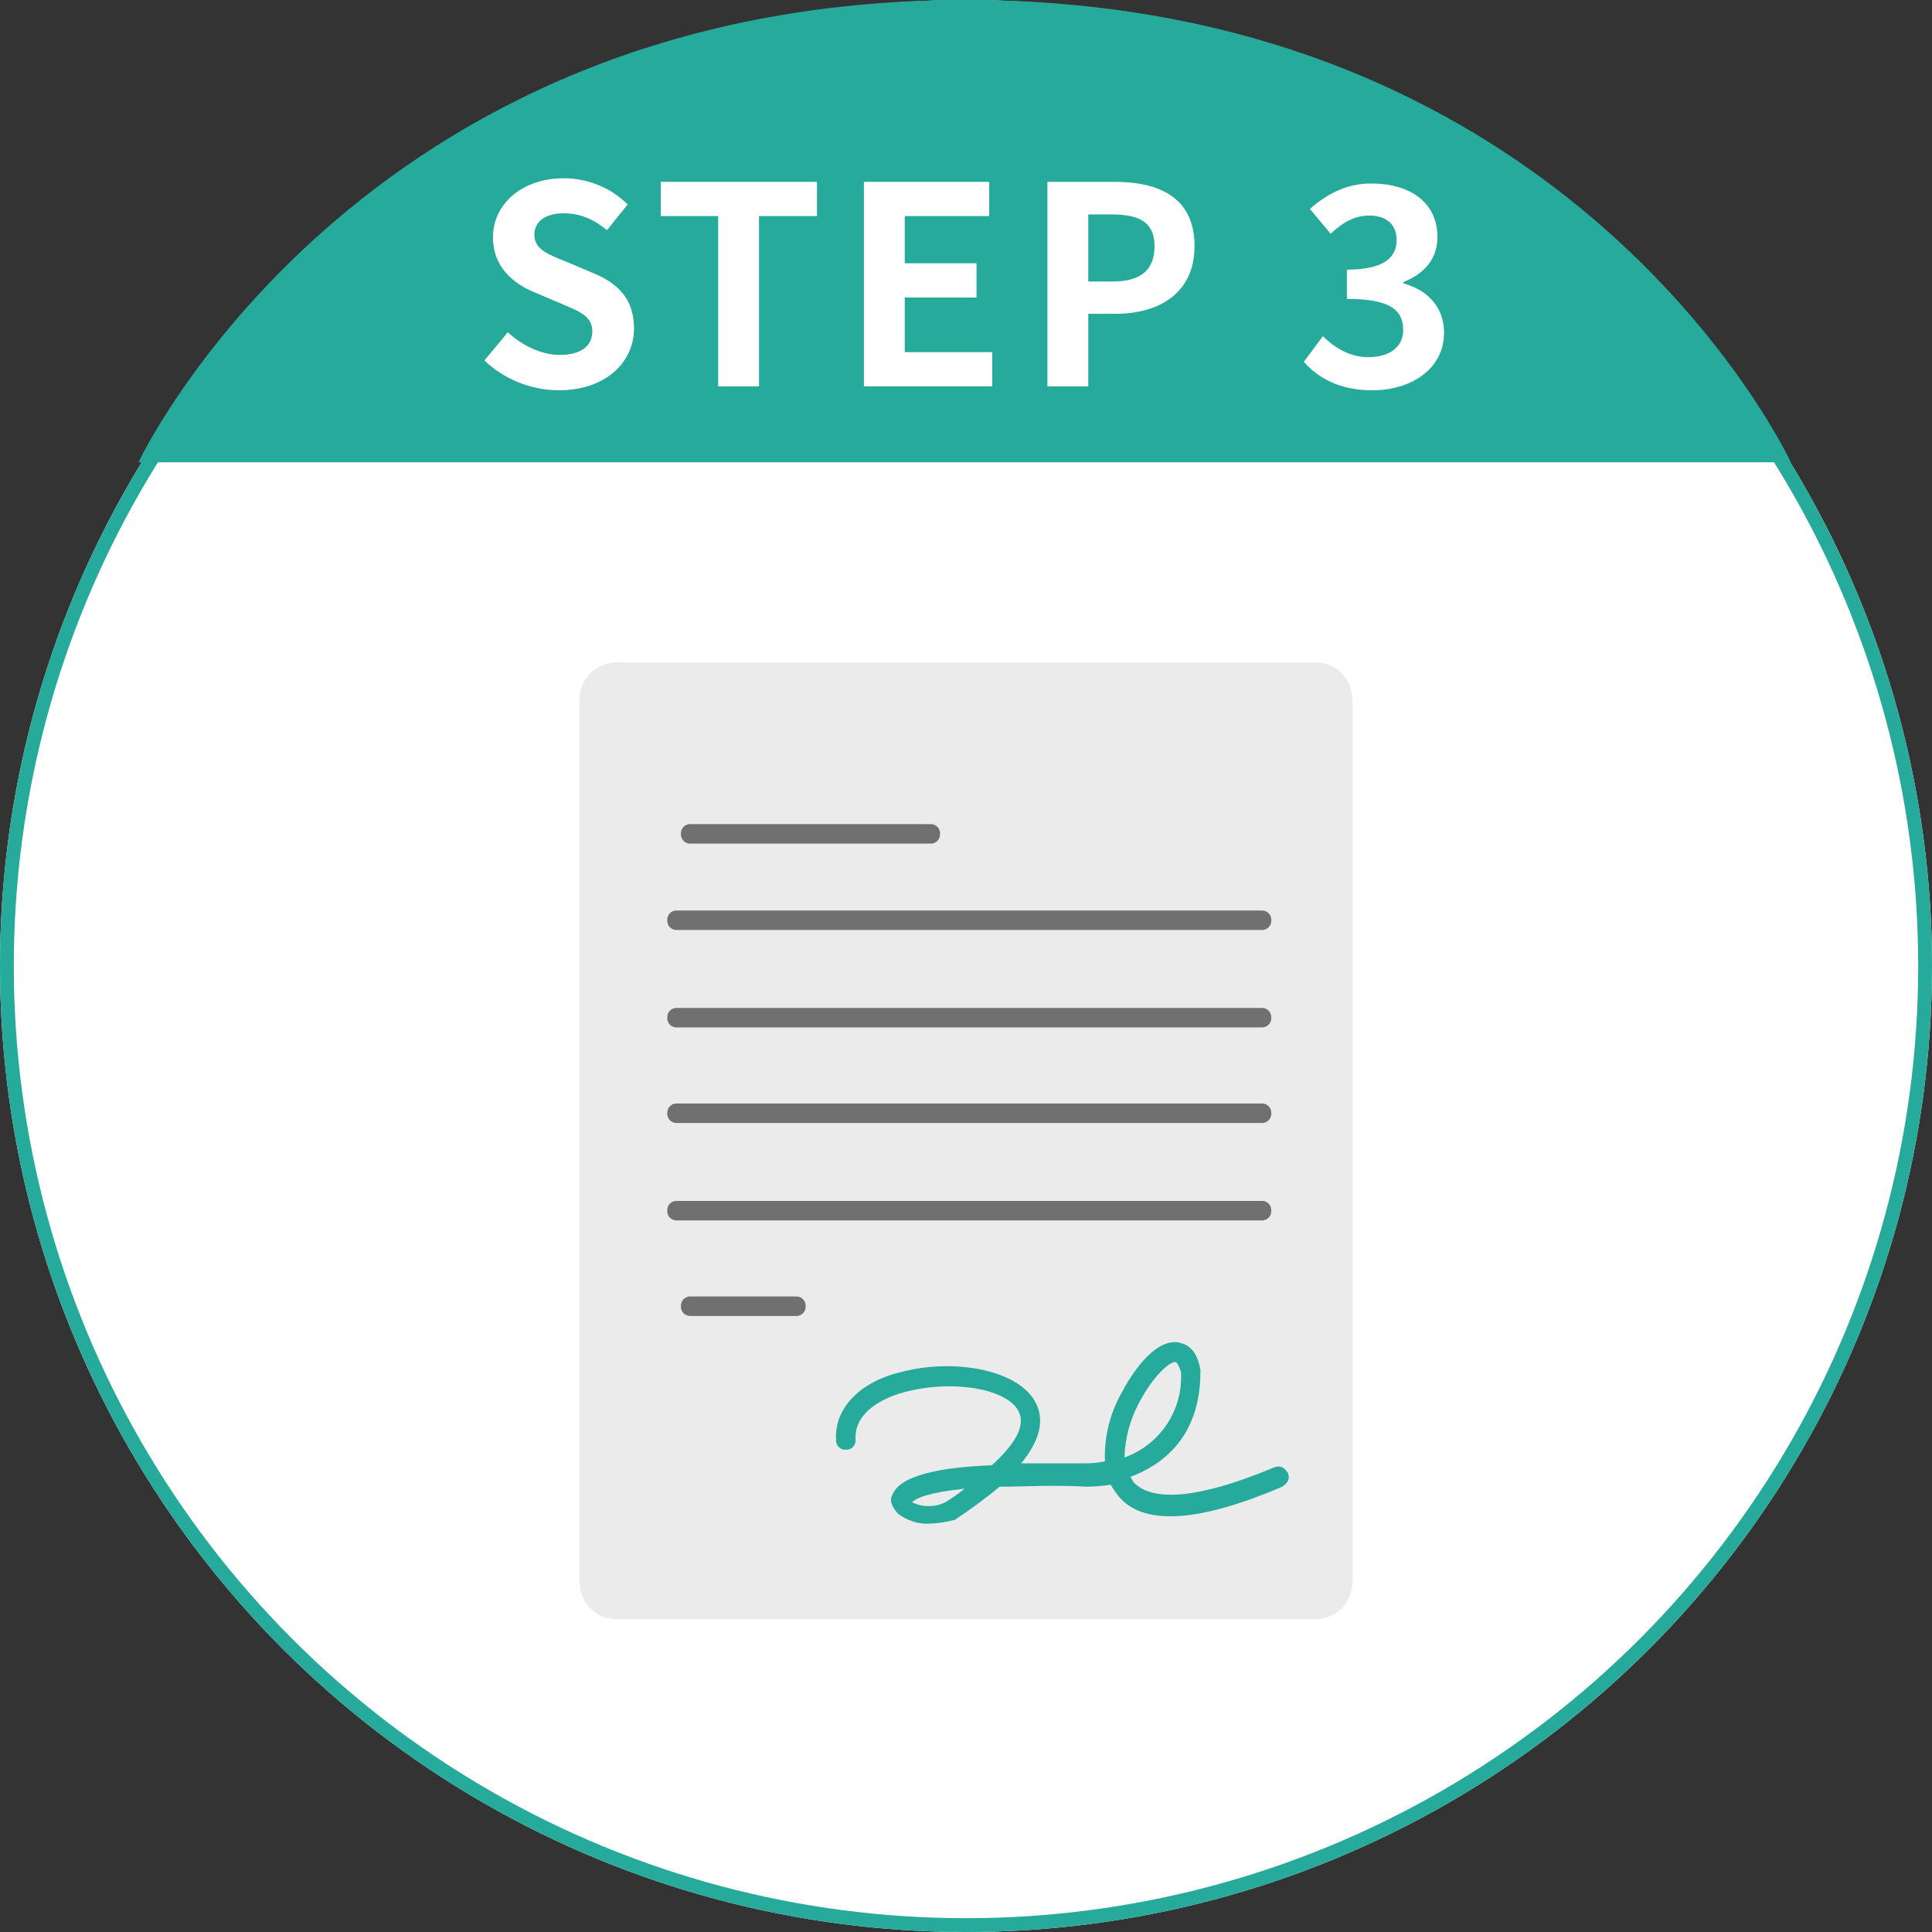
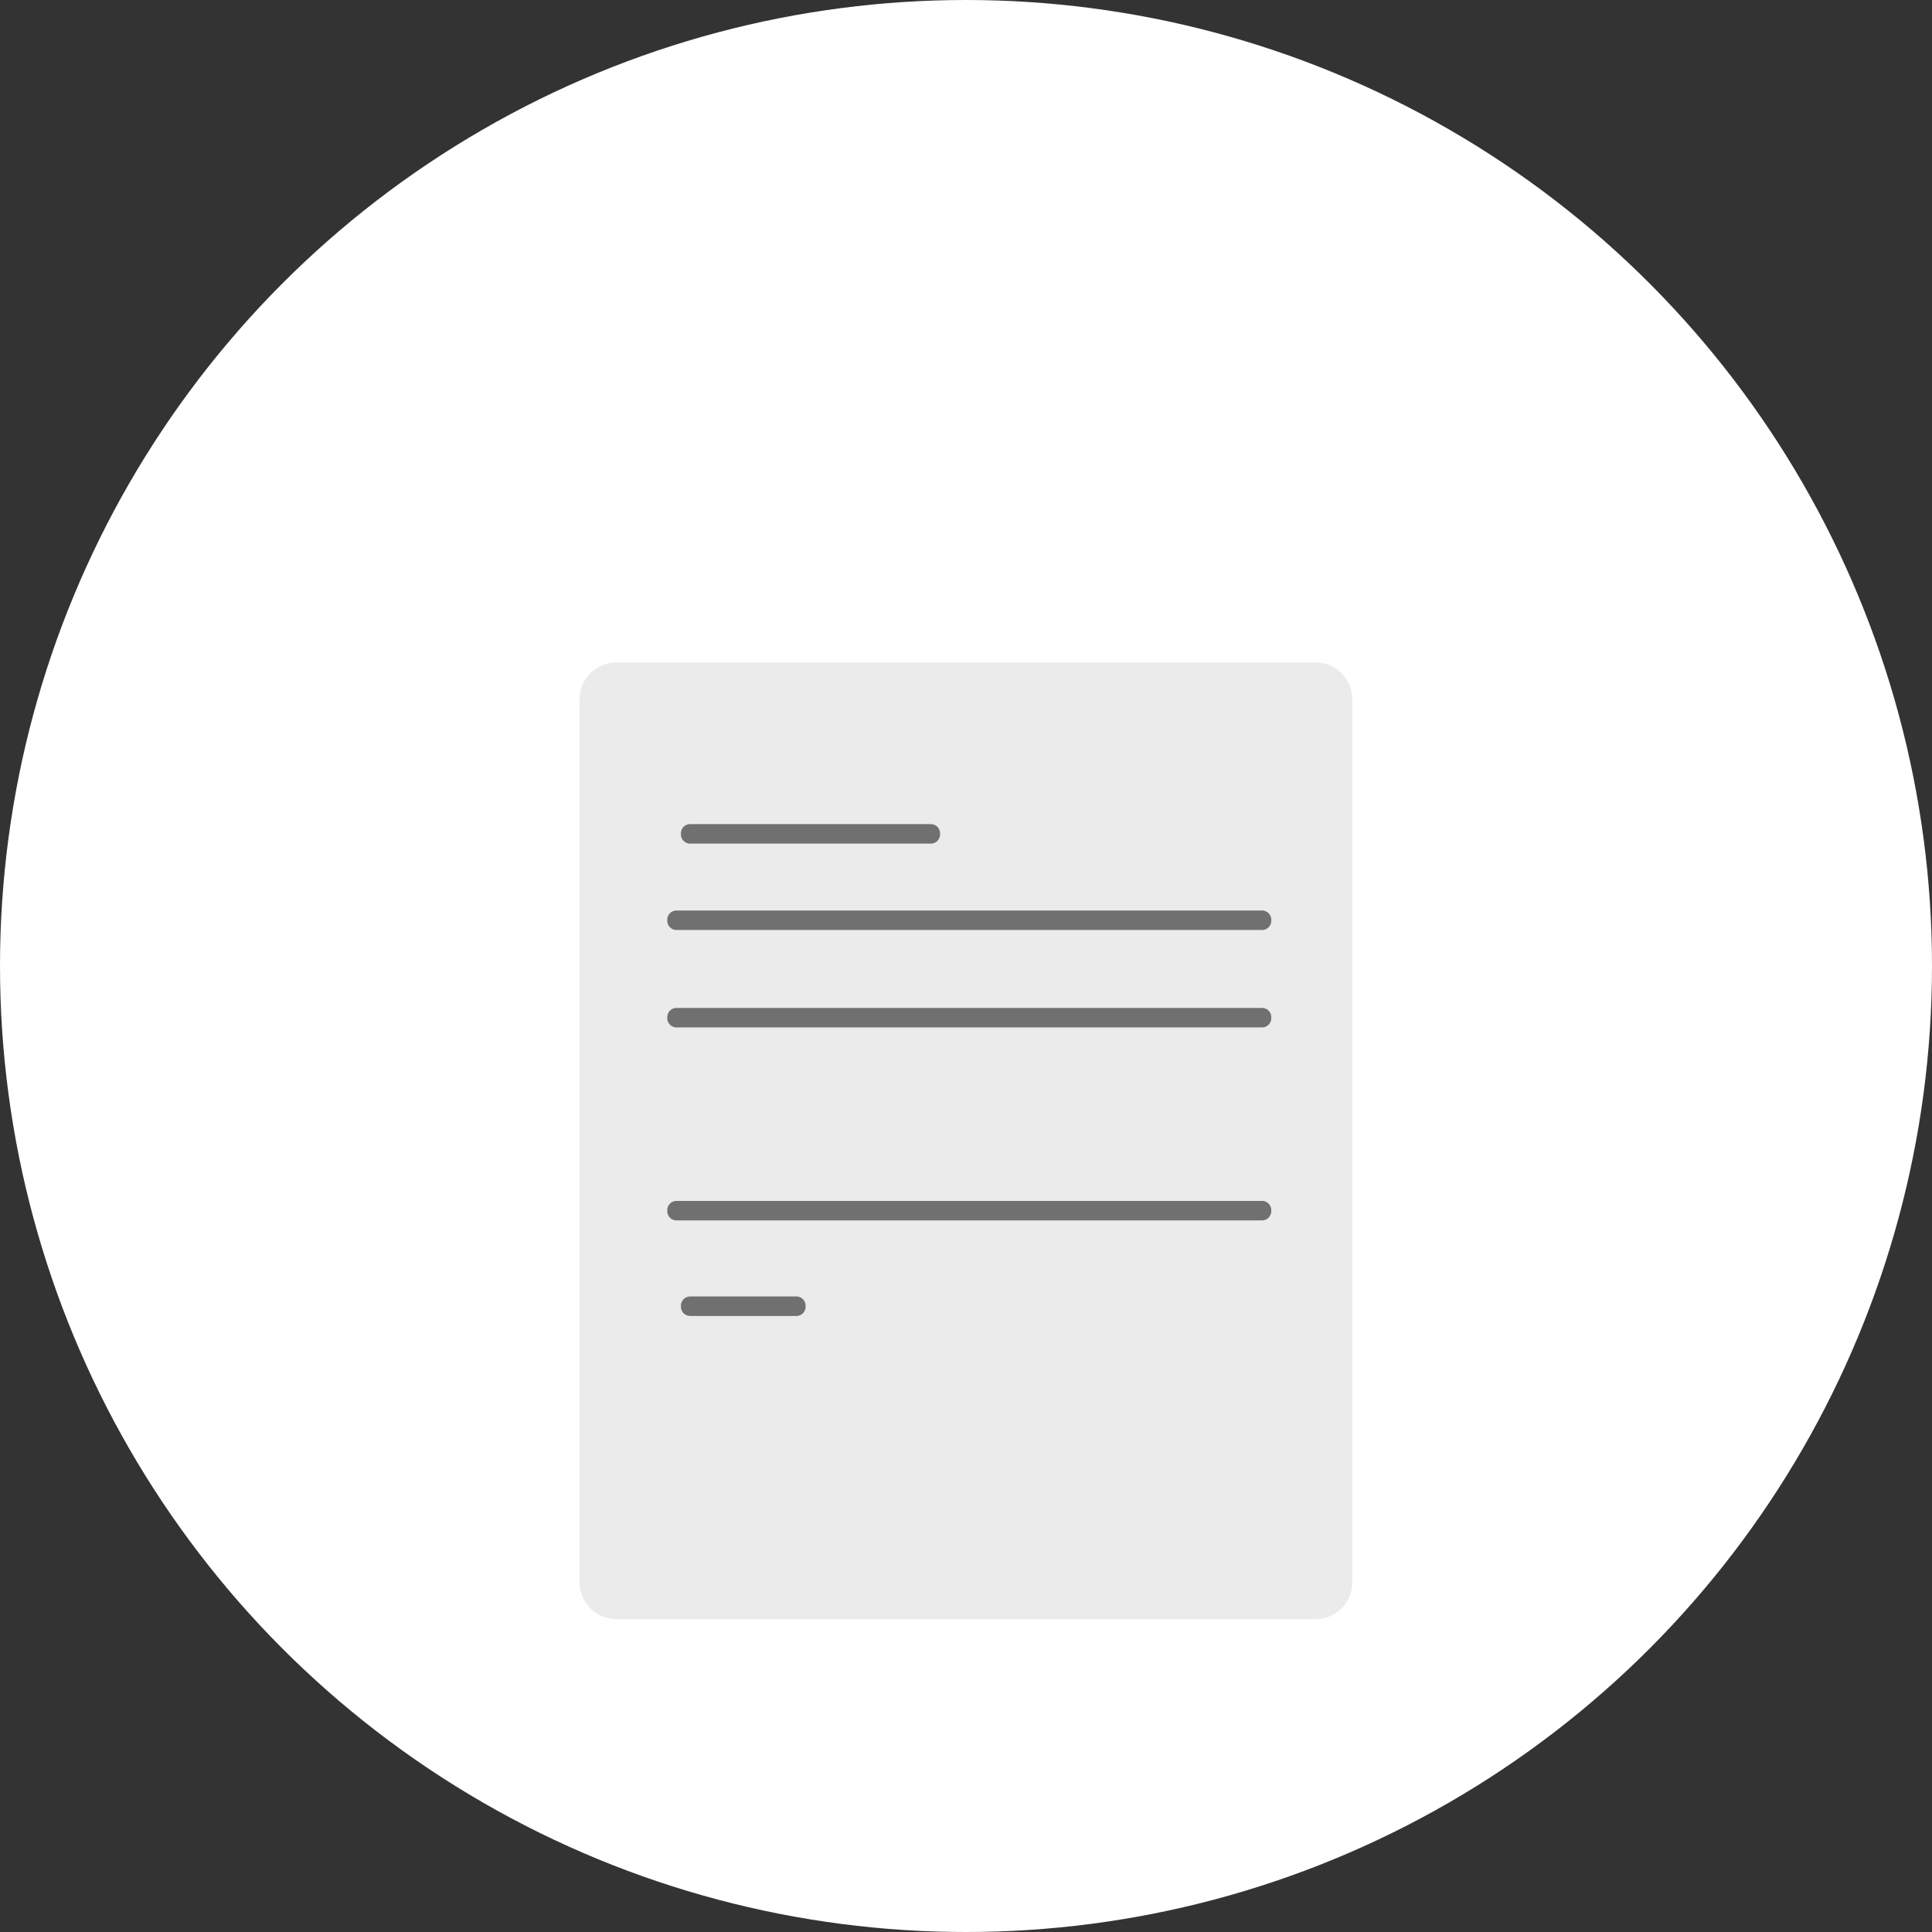
<svg xmlns="http://www.w3.org/2000/svg" id="a" viewBox="0 0 140 140">
  <rect x="0" y="0" width="140" height="140" fill="#333333" stroke="none" />
  <defs>
    <style>.b{fill:#ebebeb;}.c{fill:#fff;}.d{fill:#707070;}.e{fill:#25aa9b;}.f{isolation:isolate;}.g{fill:none;stroke:#25aa9b;}</style>
  </defs>
  <g>
    <circle class="c" cx="70" cy="70" r="70" />
-     <circle class="g" cx="70" cy="70" r="69.5" />
  </g>
  <g>
    <path class="b" d="m44.666,48h50.667c1.471.004,2.663,1.196,2.667,2.667v64c-.004,1.471-1.196,2.663-2.667,2.667h-50.667c-1.471-.004-2.663-1.196-2.667-2.667V50.667c.004-1.471,1.196-2.663,2.667-2.667Z" />
    <path class="d" d="m57.672,95.359h-7.624c-.368.022-.684-.258-.706-.625-.002-.027-.002-.054,0-.081-.022-.368.258-.684.625-.706.027-.002.054-.002.081,0h7.624c.368-.022.684.258.706.625.002.027.002.054,0,.081.022.368-.258.684-.625.706-.027.002-.054.002-.081,0Z" />
    <path class="d" d="m67.414,61.131h-17.366c-.368.022-.684-.258-.706-.625-.002-.027-.002-.054,0-.081-.022-.368.258-.684.625-.706.027-.002.054-.002.081,0h17.366c.368-.022.684.258.706.625.002.027.002.054,0,.081.022.368-.258.684-.625.706-.027.002-.054.002-.081,0Z" />
-     <path class="d" d="m91.415,81.375h-42.356c-.368.022-.684-.258-.706-.625-.002-.027-.002-.054,0-.081-.022-.368.258-.684.625-.706.027-.002.054-.002.081,0h42.356c.368-.022.684.258.706.625.002.027.002.054,0,.081.022.368-.258.684-.625.706-.027.002-.054.002-.081,0Z" />
    <path class="d" d="m91.415,74.45h-42.356c-.368.022-.684-.258-.706-.625-.002-.027-.002-.054,0-.081-.022-.368.258-.684.625-.706.027-.002.054-.002.081,0h42.356c.368-.022.684.258.706.625.002.027.002.054,0,.081.022.368-.258.684-.625.706-.027.002-.054.002-.081,0Z" />
    <path class="d" d="m91.415,67.391h-42.356c-.368.022-.684-.258-.706-.625-.002-.027-.002-.054,0-.081-.022-.368.258-.684.625-.706.027-.002.054-.002.081,0h42.356c.368-.022.684.258.706.625.002.027.002.054,0,.081.022.368-.258.684-.625.706-.027.002-.054.002-.081,0Z" />
    <path class="d" d="m91.415,88.434h-42.356c-.368.022-.684-.258-.706-.625-.002-.027-.002-.054,0-.081-.022-.368.258-.684.625-.706.027-.002.054-.002.081,0h42.356c.368-.022.684.258.706.625.002.027.002.054,0,.081.022.368-.258.684-.625.706-.027.002-.054.002-.081,0Z" />
-     <path class="e" d="m67.221,110.415c-.765.005-1.509-.244-2.118-.706-.424-.424-.706-.988-.424-1.412.565-1.412,3.53-1.977,7.2-2.118,1.694-1.553,2.4-2.824,1.977-3.812-.706-1.694-4.659-2.4-8.048-1.553-1.271.282-3.953,1.271-3.812,3.53.022.368-.258.684-.625.706-.027.002-.054.002-.081,0-.368.022-.684-.258-.706-.625-.002-.027-.002-.054,0-.081-.141-2.259,1.694-4.236,4.8-4.942,3.812-.988,8.612-.141,9.742,2.4.565,1.271.141,2.683-1.13,4.236h4.8c.427-.009.852-.056,1.271-.141-.067-1.781.374-3.543,1.271-5.083.988-1.835,2.541-3.812,4.095-3.53.565.141,1.271.424,1.553,1.977v.141c0,4.8-2.824,6.777-5.083,7.624.141.141.141.282.282.424.847.847,3.106,1.835,10.165-1.13.424-.141.706,0,.988.424.141.424,0,.706-.424.988-5.93,2.542-9.883,2.824-11.719.847-.268-.305-.505-.636-.706-.988-.561.083-1.127.13-1.694.141-2.542-.141-4.659,0-6.354,0-1.04.855-2.124,1.656-3.247,2.4-.644.173-1.306.268-1.973.283Zm-1.129-1.553c.757.37,1.643.37,2.4,0,.493-.296.965-.626,1.412-.988-2.683.282-3.53.703-3.813.988h0Zm19.06-10.165c-.424,0-1.553.988-2.541,2.824-.699,1.254-1.087,2.658-1.13,4.094,2.598-.926,4.268-3.46,4.095-6.212-.141-.424-.282-.706-.424-.706h0Z" />
  </g>
-   <path class="e" d="m129.773,33.5S114.258,0,70,0,10.032,33.5,10.032,33.5h119.741Z" />
  <g class="f">
    <g class="f">
      <path class="c" d="m35.101,26.119l1.7-2.04c1.06.98,2.46,1.641,3.761,1.641,1.54,0,2.36-.66,2.36-1.7,0-1.101-.9-1.44-2.221-2.001l-1.98-.84c-1.5-.62-3-1.82-3-3.981,0-2.42,2.12-4.28,5.121-4.28,1.72,0,3.44.68,4.641,1.9l-1.5,1.86c-.94-.78-1.921-1.221-3.141-1.221-1.301,0-2.121.58-2.121,1.561,0,1.061,1.04,1.44,2.301,1.94l1.94.82c1.801.74,2.98,1.88,2.98,4.021,0,2.421-2.021,4.481-5.441,4.481-1.98,0-3.961-.78-5.4-2.161Z" />
      <path class="c" d="m52.041,15.657h-4.161v-2.48h11.322v2.48h-4.2v12.343h-2.961v-12.343Z" />
      <path class="c" d="m62.601,13.177h9.082v2.48h-6.121v3.421h5.2v2.48h-5.2v3.961h6.341v2.48h-9.302v-14.823Z" />
-       <path class="c" d="m75.9,13.177h4.861c3.28,0,5.801,1.16,5.801,4.661,0,3.381-2.541,4.901-5.722,4.901h-1.979v5.261h-2.961v-14.823Zm4.741,7.222c2.04,0,3.021-.86,3.021-2.561,0-1.721-1.08-2.301-3.121-2.301h-1.68v4.861h1.78Z" />
      <path class="c" d="m94.479,26.22l1.38-1.86c.881.86,1.961,1.521,3.301,1.521,1.501,0,2.521-.721,2.521-1.961,0-1.4-.86-2.261-4.081-2.261v-2.12c2.721,0,3.602-.9,3.602-2.141,0-1.12-.721-1.78-1.98-1.78-1.061,0-1.921.5-2.801,1.32l-1.501-1.8c1.28-1.121,2.701-1.841,4.441-1.841,2.86,0,4.801,1.4,4.801,3.881,0,1.561-.92,2.641-2.46,3.261v.1c1.66.44,2.94,1.661,2.94,3.562,0,2.64-2.381,4.181-5.201,4.181-2.341,0-3.921-.881-4.961-2.061Z" />
    </g>
  </g>
</svg>